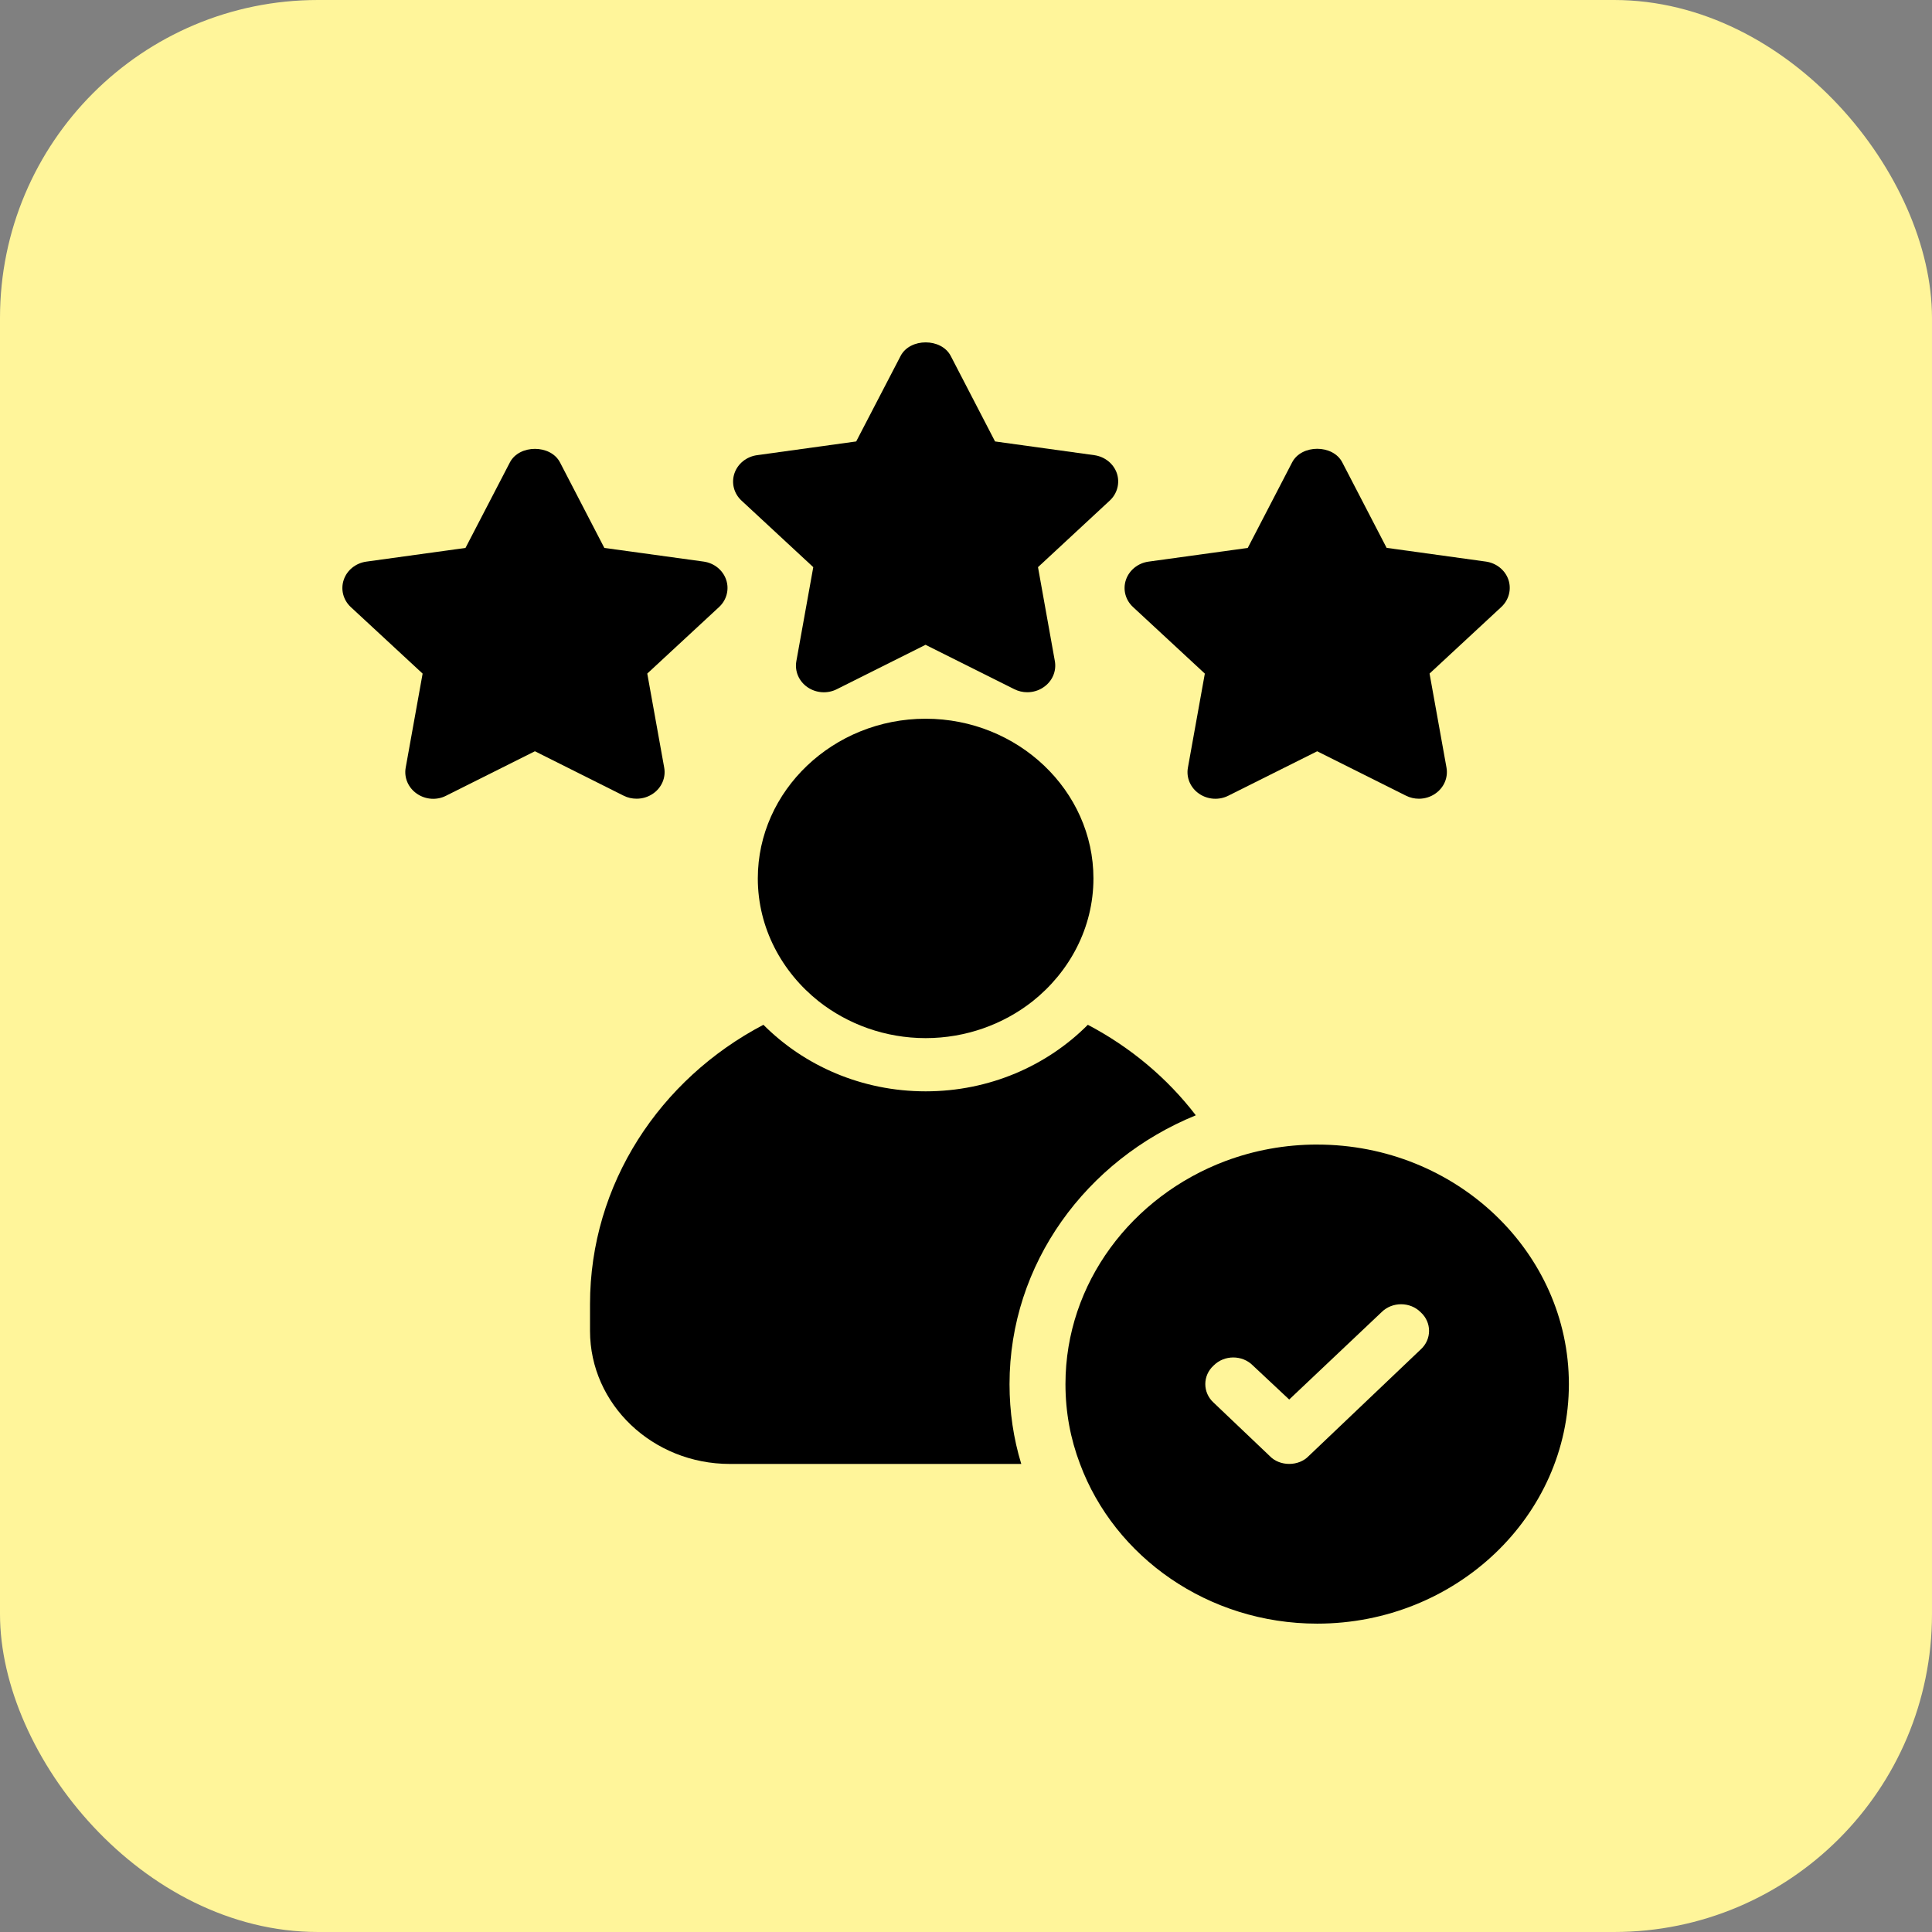
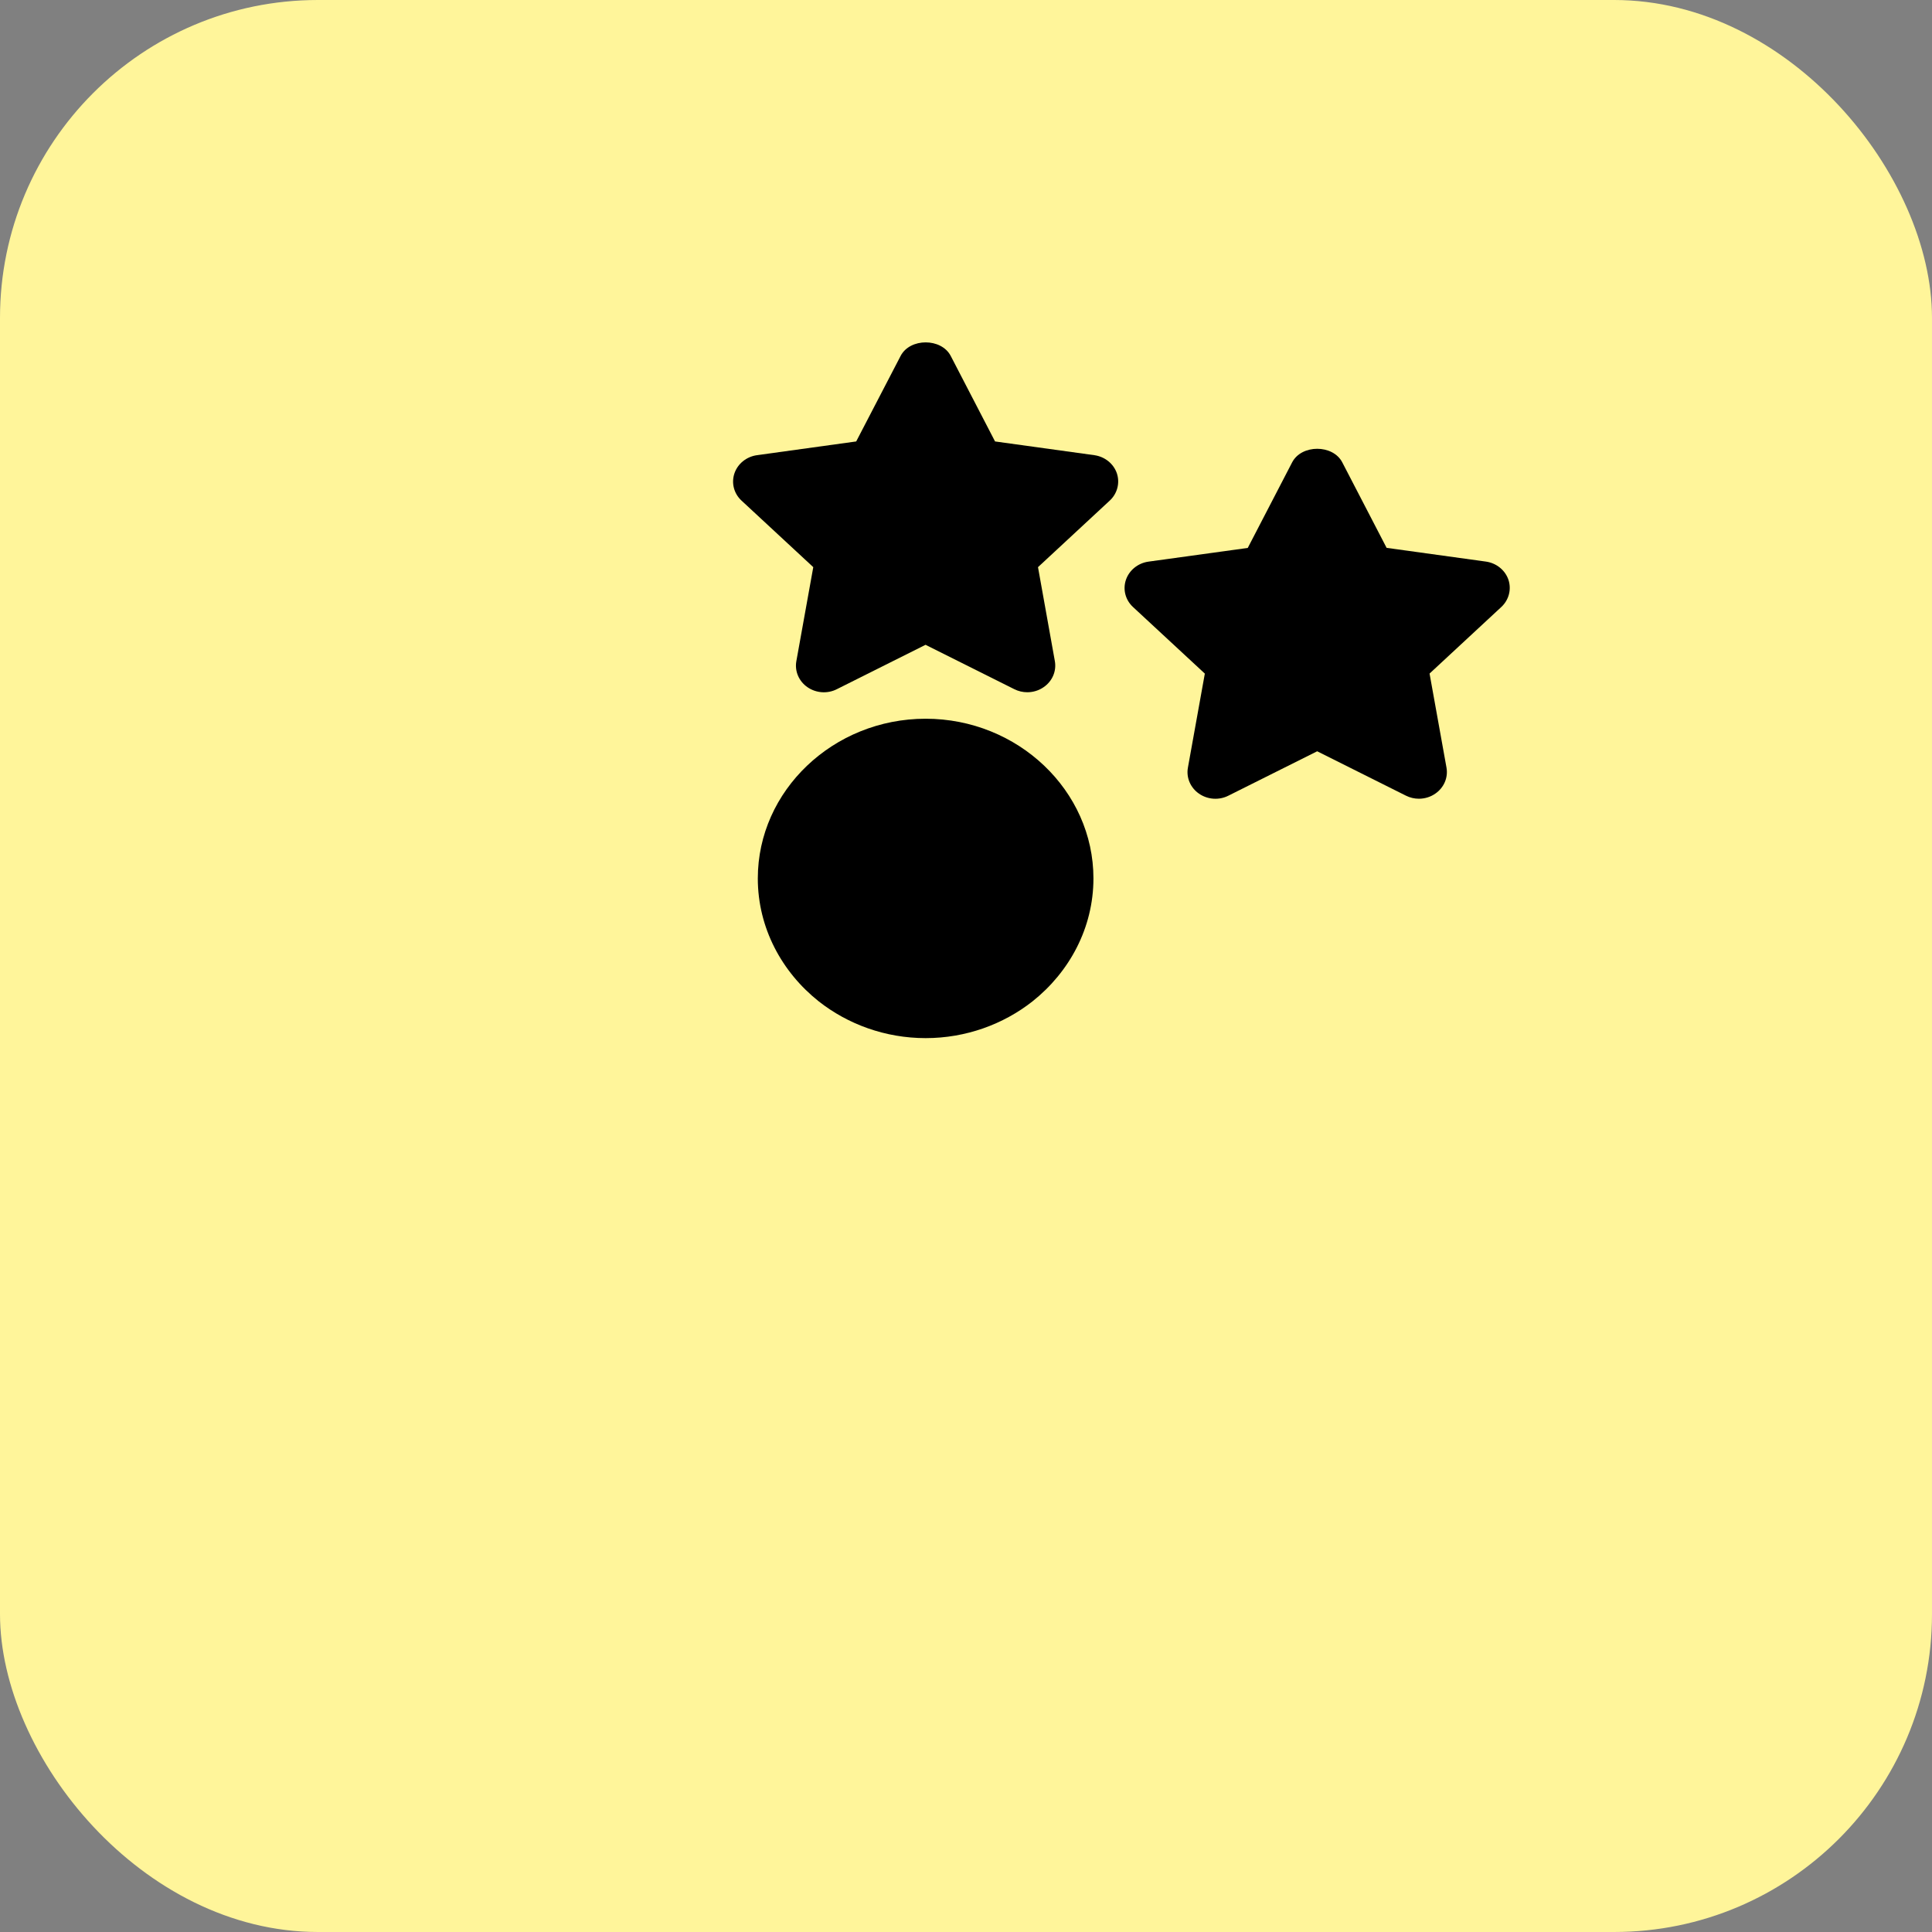
<svg xmlns="http://www.w3.org/2000/svg" width="79" height="79" viewBox="0 0 79 79" fill="none">
  <rect x="0" y="0" width="79" height="79" fill="#808080" stroke="none" />
  <rect width="79" height="79" rx="13" fill="#FFF59A" />
  <path d="M37.849 29.389C34.075 29.389 30.987 32.328 30.987 35.919C30.987 37.943 31.971 39.75 33.48 40.947C34.67 41.883 36.202 42.449 37.849 42.449C39.496 42.449 41.028 41.883 42.218 40.947C43.727 39.75 44.711 37.943 44.711 35.919C44.711 32.328 41.623 29.389 37.849 29.389Z" fill="black" />
-   <path d="M53.86 46.801C52.533 46.801 51.275 47.04 50.109 47.475C46.289 48.912 43.567 52.46 43.567 56.596C43.567 57.749 43.773 58.838 44.162 59.861C45.58 63.67 49.4 66.391 53.86 66.391C59.532 66.391 64.152 61.994 64.152 56.596C64.152 51.198 59.532 46.802 53.86 46.802V46.801ZM58.091 55.181L53.517 59.534C53.311 59.751 53.014 59.86 52.716 59.86C52.419 59.86 52.121 59.751 51.916 59.534L49.628 57.357C49.171 56.944 49.171 56.247 49.628 55.834C50.063 55.398 50.795 55.398 51.229 55.834L51.344 55.942L52.716 57.227L56.49 53.657C56.925 53.222 57.657 53.222 58.091 53.657C58.549 54.071 58.549 54.767 58.091 55.181Z" fill="black" />
-   <path d="M48.897 45.605C47.73 44.081 46.221 42.819 44.482 41.904C42.813 43.58 40.457 44.625 37.849 44.625C35.242 44.625 32.886 43.58 31.216 41.904C26.985 44.124 24.126 48.412 24.126 53.331V54.42C24.126 57.423 26.687 59.861 29.844 59.861H41.76C41.44 58.816 41.28 57.728 41.28 56.596C41.28 51.677 44.414 47.433 48.897 45.605Z" fill="black" />
  <path d="M33.255 23.191L32.563 27.035C32.489 27.443 32.666 27.857 33.017 28.099C33.372 28.344 33.838 28.376 34.221 28.18L37.846 26.366L41.474 28.18C41.643 28.265 41.823 28.306 42.006 28.306C42.244 28.306 42.481 28.235 42.678 28.096C43.03 27.854 43.207 27.441 43.133 27.032L42.444 23.191L45.377 20.47C45.689 20.182 45.8 19.746 45.669 19.354C45.534 18.96 45.177 18.672 44.745 18.612L40.688 18.051L38.876 14.555C38.492 13.815 37.209 13.815 36.826 14.555L35.01 18.051L30.956 18.612C30.524 18.672 30.167 18.96 30.032 19.354C29.898 19.749 30.009 20.182 30.321 20.47L33.255 23.191Z" fill="black" />
  <path d="M49.266 27.544L48.574 31.389C48.499 31.797 48.677 32.211 49.028 32.453C49.38 32.698 49.849 32.73 50.232 32.534L53.86 30.72L57.488 32.534C57.657 32.619 57.837 32.66 58.02 32.66C58.257 32.66 58.495 32.589 58.692 32.45C59.044 32.208 59.221 31.794 59.147 31.386L58.455 27.542L61.388 24.821C61.7 24.533 61.811 24.097 61.68 23.706C61.545 23.311 61.188 23.023 60.756 22.963L56.699 22.402L54.886 18.906C54.503 18.166 53.22 18.166 52.836 18.906L51.021 22.405L46.964 22.965C46.532 23.025 46.175 23.314 46.04 23.708C45.906 24.103 46.017 24.535 46.332 24.824L49.266 27.544Z" fill="black" />
-   <path d="M26.033 32.659C26.27 32.659 26.505 32.589 26.705 32.45C27.056 32.208 27.234 31.794 27.159 31.386L26.467 27.542L29.404 24.821C29.715 24.532 29.827 24.097 29.692 23.705C29.558 23.311 29.201 23.022 28.769 22.963L24.712 22.405L22.899 18.909C22.516 18.169 21.232 18.169 20.849 18.909L19.034 22.405L14.979 22.965C14.548 23.025 14.188 23.314 14.056 23.708C13.922 24.1 14.033 24.535 14.345 24.824L17.281 27.544L16.589 31.389C16.515 31.797 16.692 32.21 17.044 32.453C17.398 32.7 17.867 32.733 18.247 32.534L21.873 30.719L25.498 32.534C25.667 32.621 25.85 32.659 26.033 32.659Z" fill="black" />
</svg>